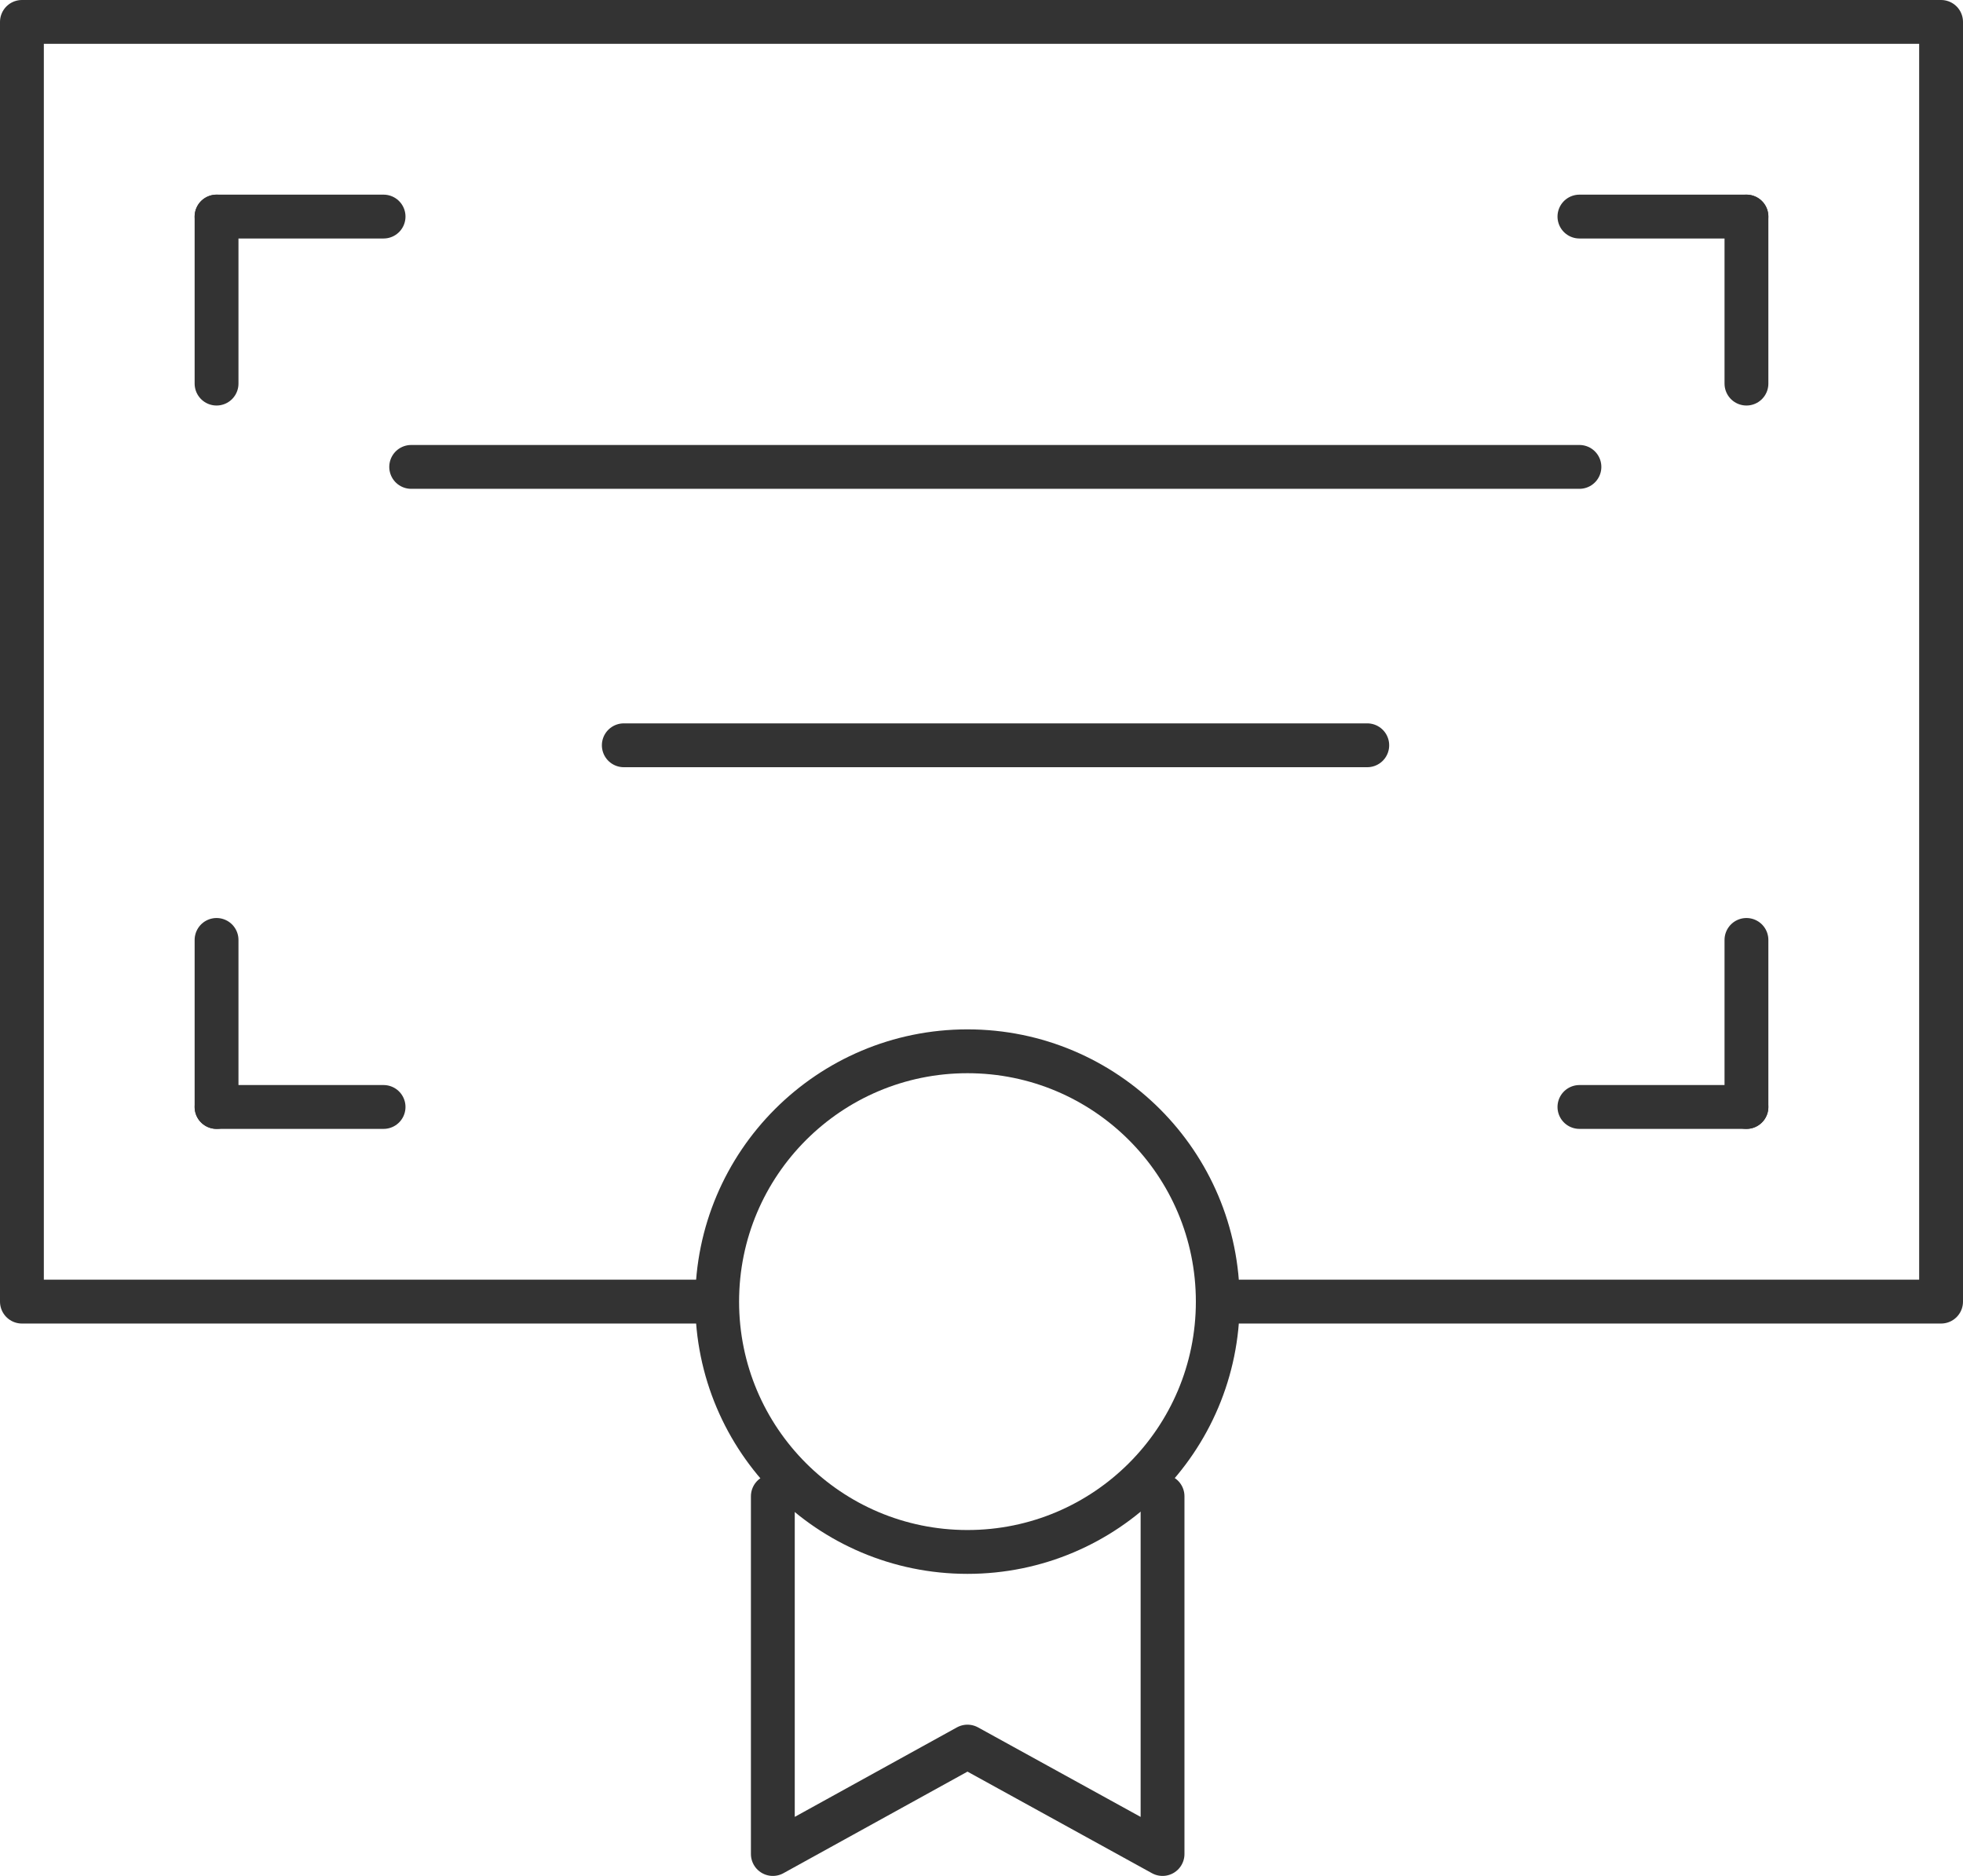
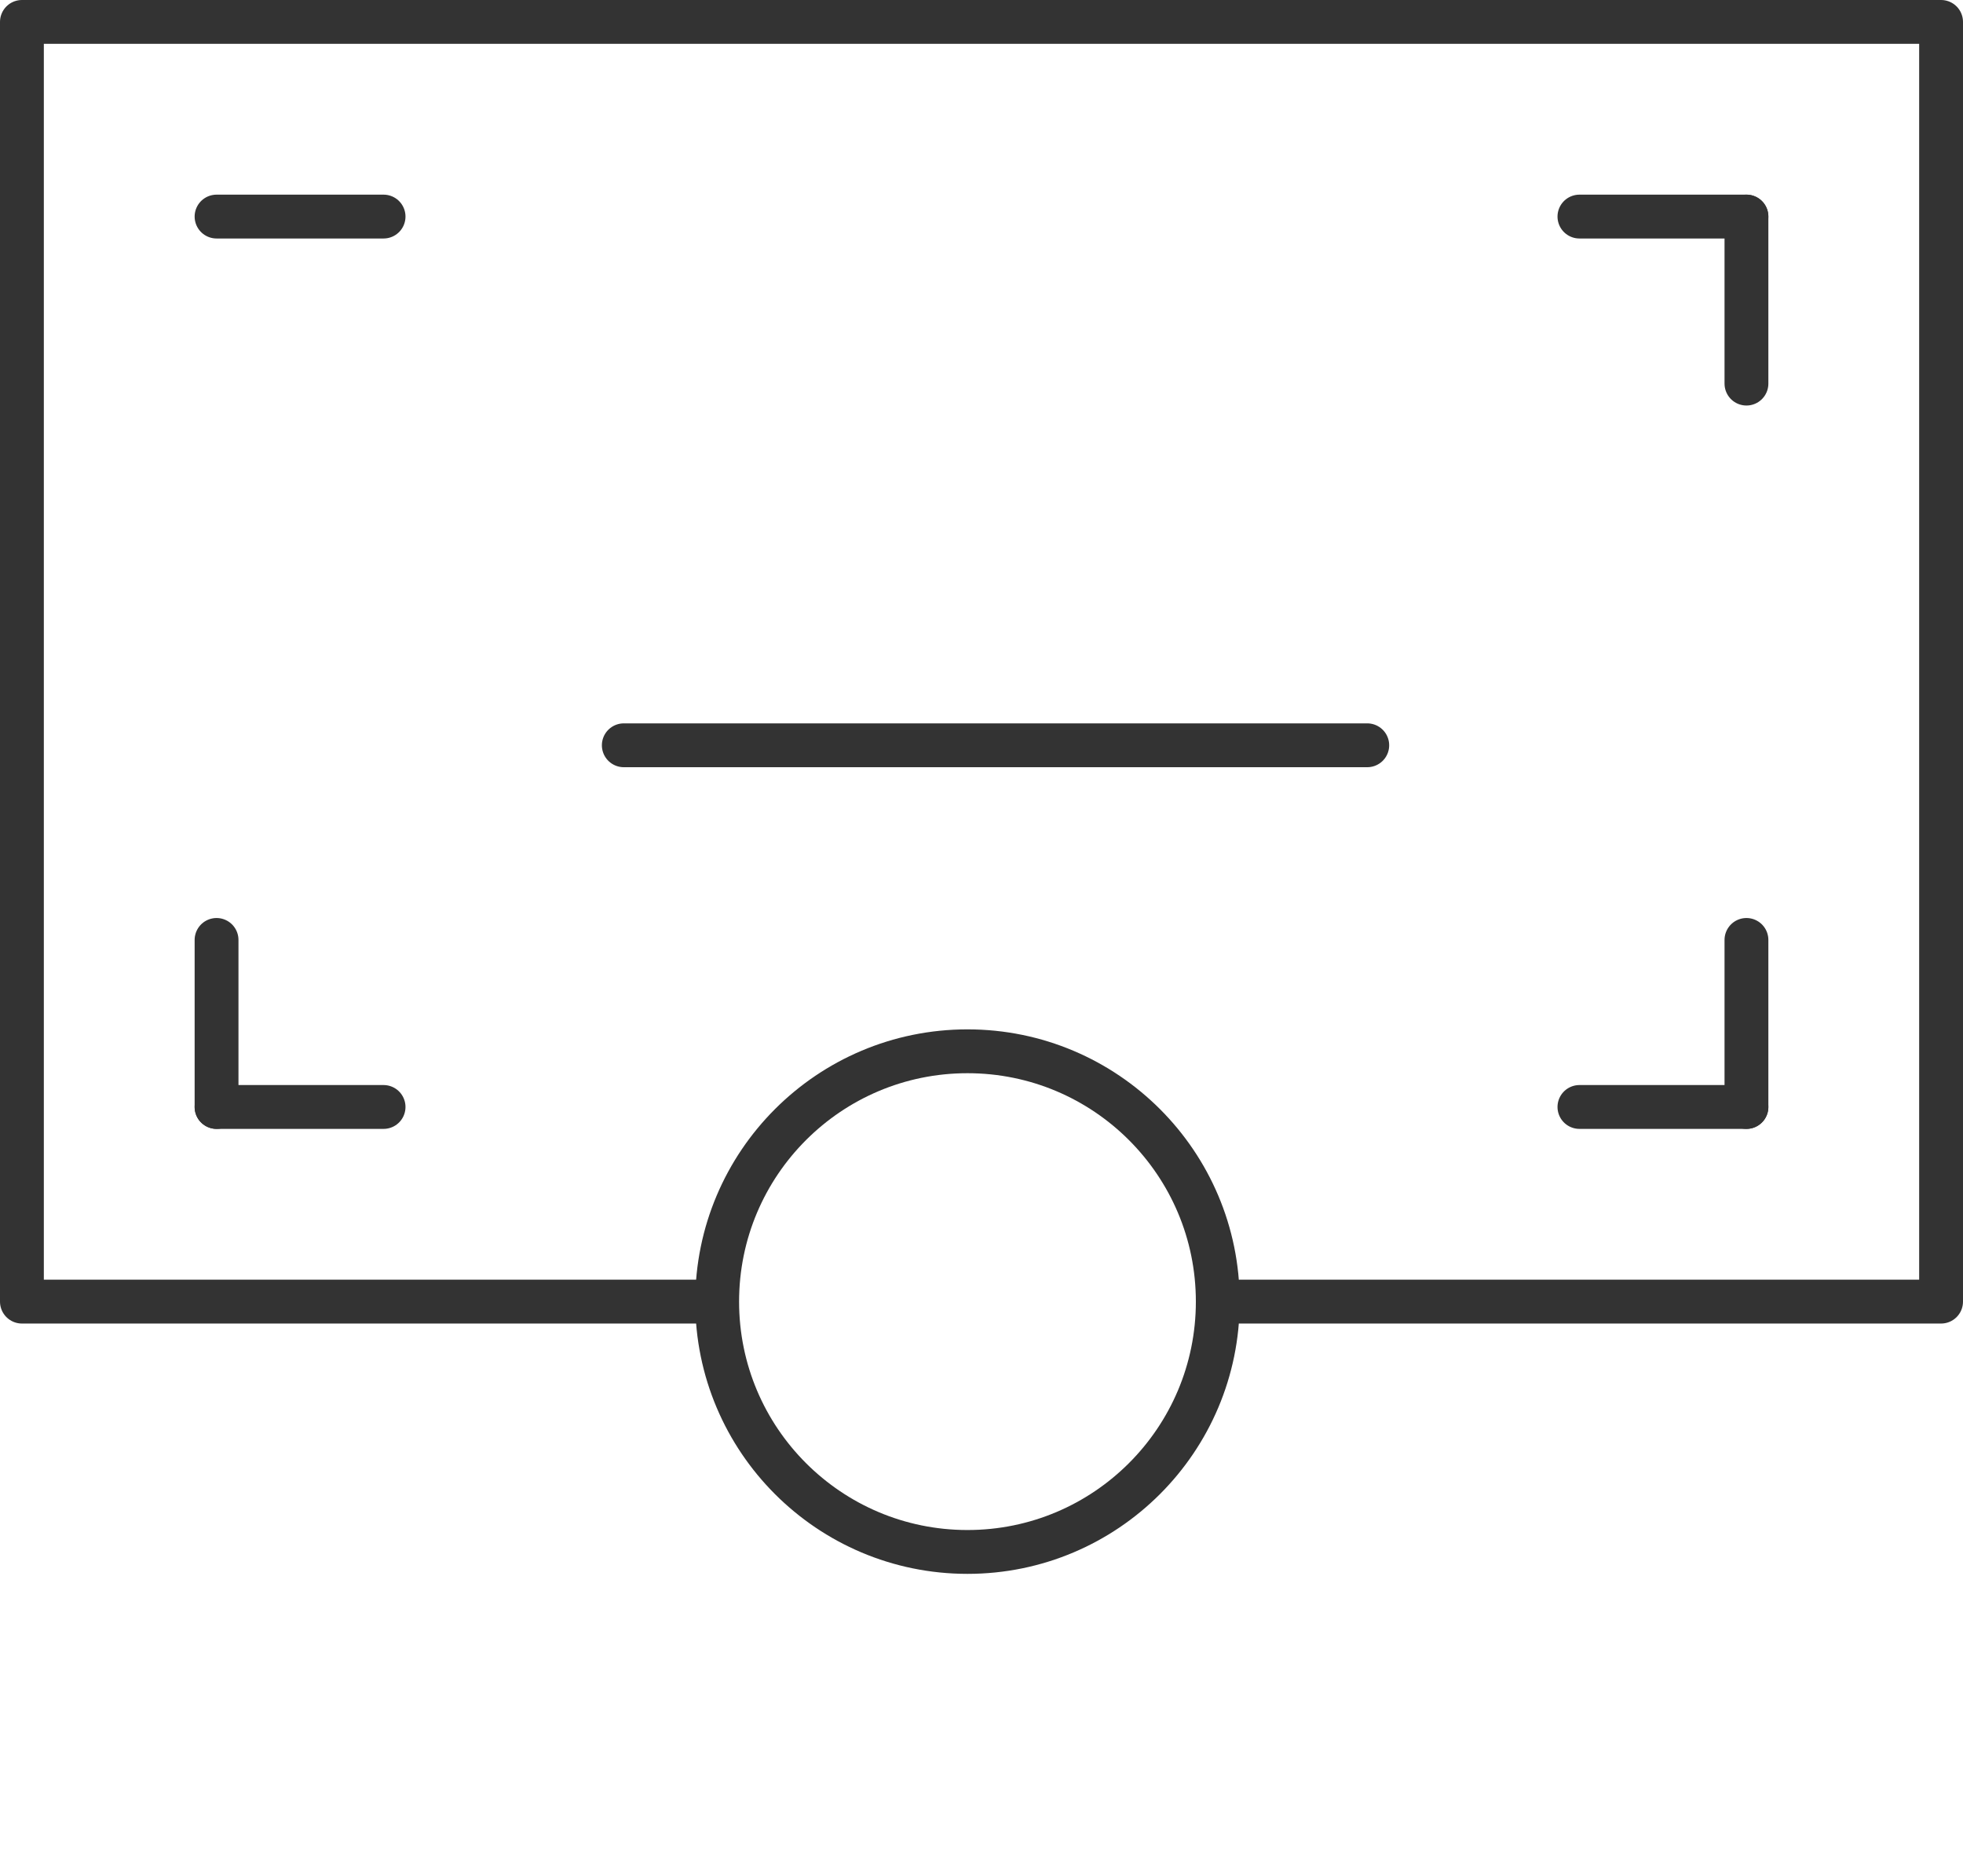
<svg xmlns="http://www.w3.org/2000/svg" viewBox="0 0 44.78 42.79">
  <defs>
    <style>.cls-1{fill:none;stroke:#333;stroke-linecap:round;stroke-linejoin:round;}</style>
  </defs>
  <g id="图层_2" data-name="图层 2">
    <g id="图层_1-2" data-name="图层 1">
      <polyline class="cls-1" points="16.28 29.69 0.5 29.69 0.5 0.5 44.28 0.5 44.28 29.69 28.28 29.69" />
      <line class="cls-1" x1="4.94" y1="4.94" x2="8.75" y2="4.94" />
-       <line class="cls-1" x1="4.94" y1="4.94" x2="4.94" y2="8.75" />
      <line class="cls-1" x1="39.84" y1="4.94" x2="36.03" y2="4.94" />
      <line class="cls-1" x1="39.84" y1="4.94" x2="39.84" y2="8.75" />
      <line class="cls-1" x1="4.94" y1="25.25" x2="8.75" y2="25.25" />
      <line class="cls-1" x1="4.94" y1="25.25" x2="4.94" y2="21.44" />
      <line class="cls-1" x1="39.84" y1="25.25" x2="36.03" y2="25.25" />
      <line class="cls-1" x1="39.84" y1="25.25" x2="39.84" y2="21.44" />
-       <line class="cls-1" x1="9.38" y1="10.65" x2="36.03" y2="10.65" />
      <line class="cls-1" x1="14.23" y1="17" x2="31.19" y2="17" />
      <circle class="cls-1" cx="22.07" cy="29.69" r="5.71" />
-       <polyline class="cls-1" points="17.63 34.13 17.63 42.29 22.07 39.84 26.52 42.29 26.52 34.13" />
    </g>
  </g>
</svg>